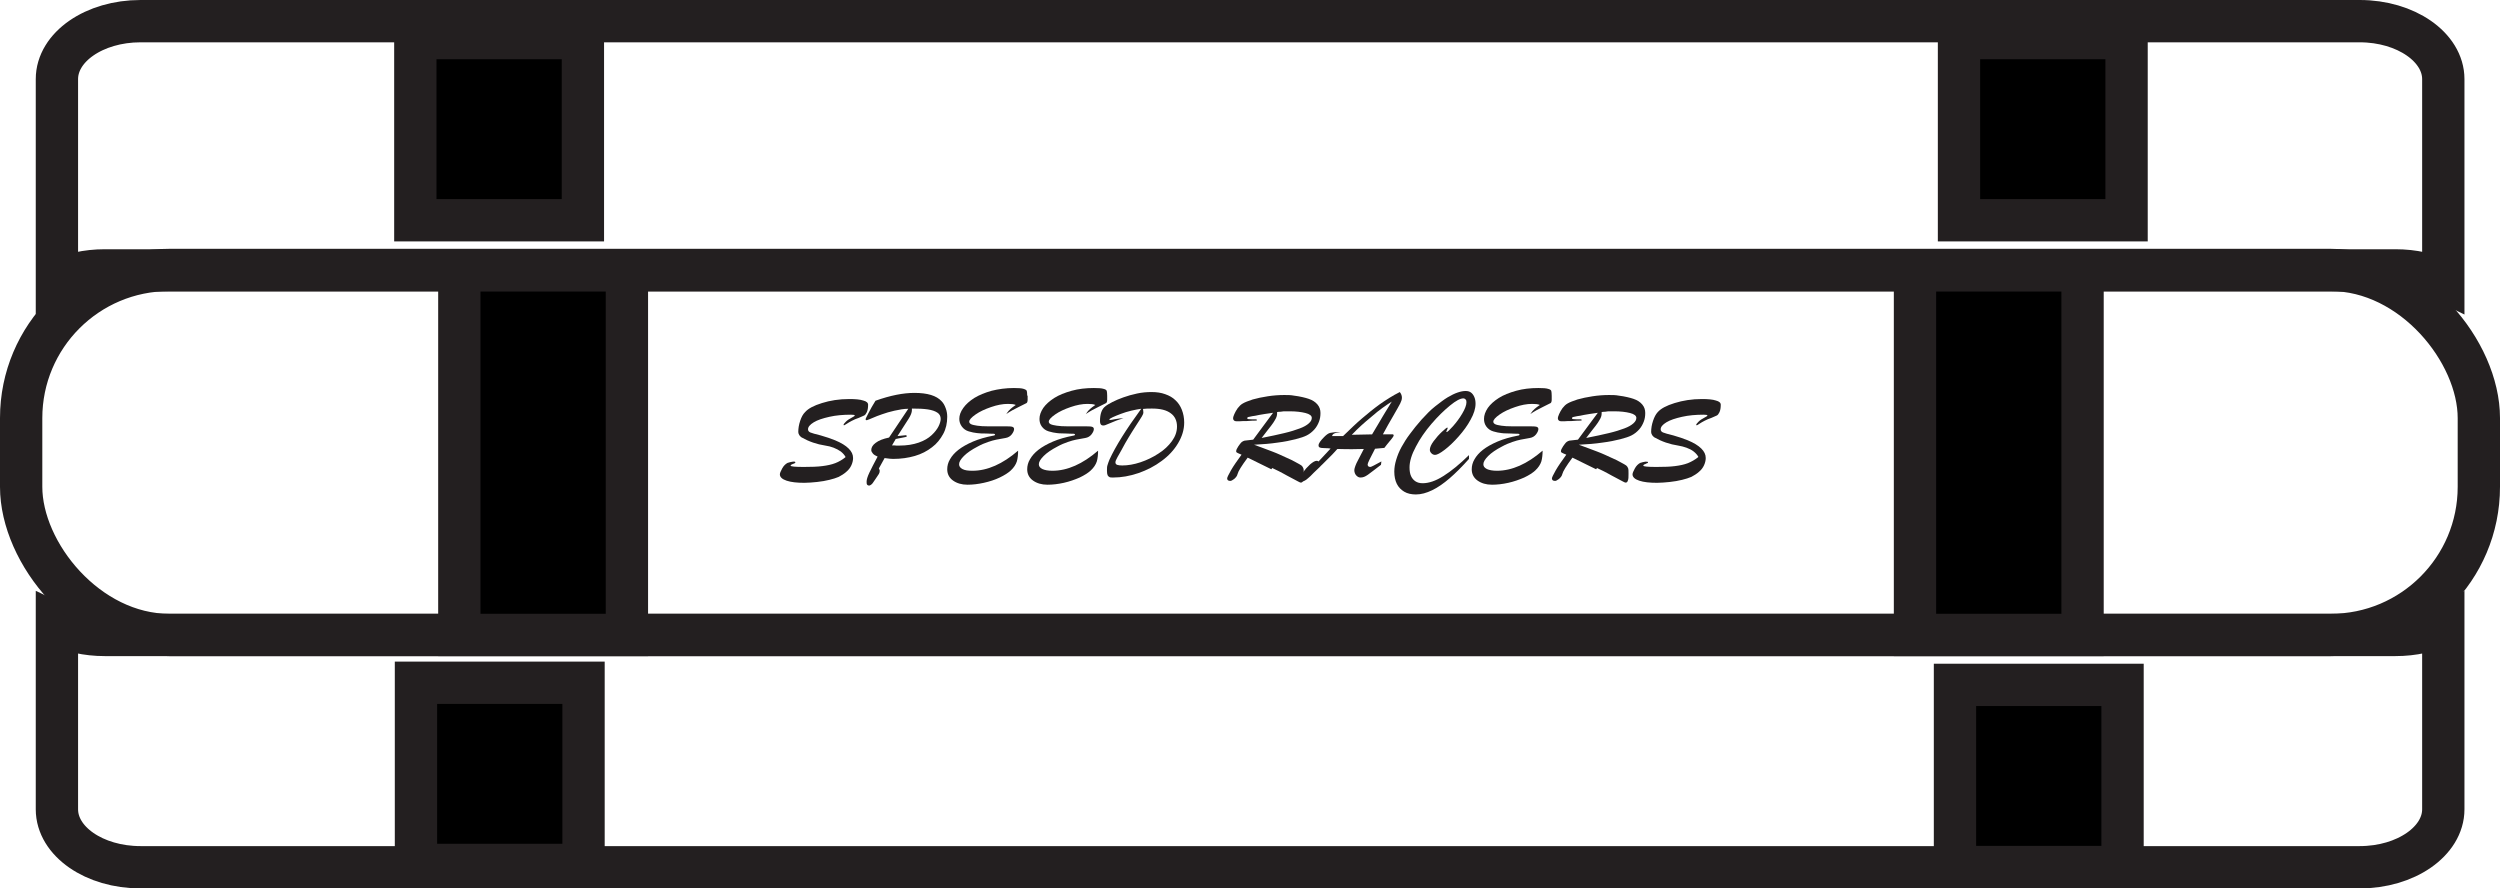
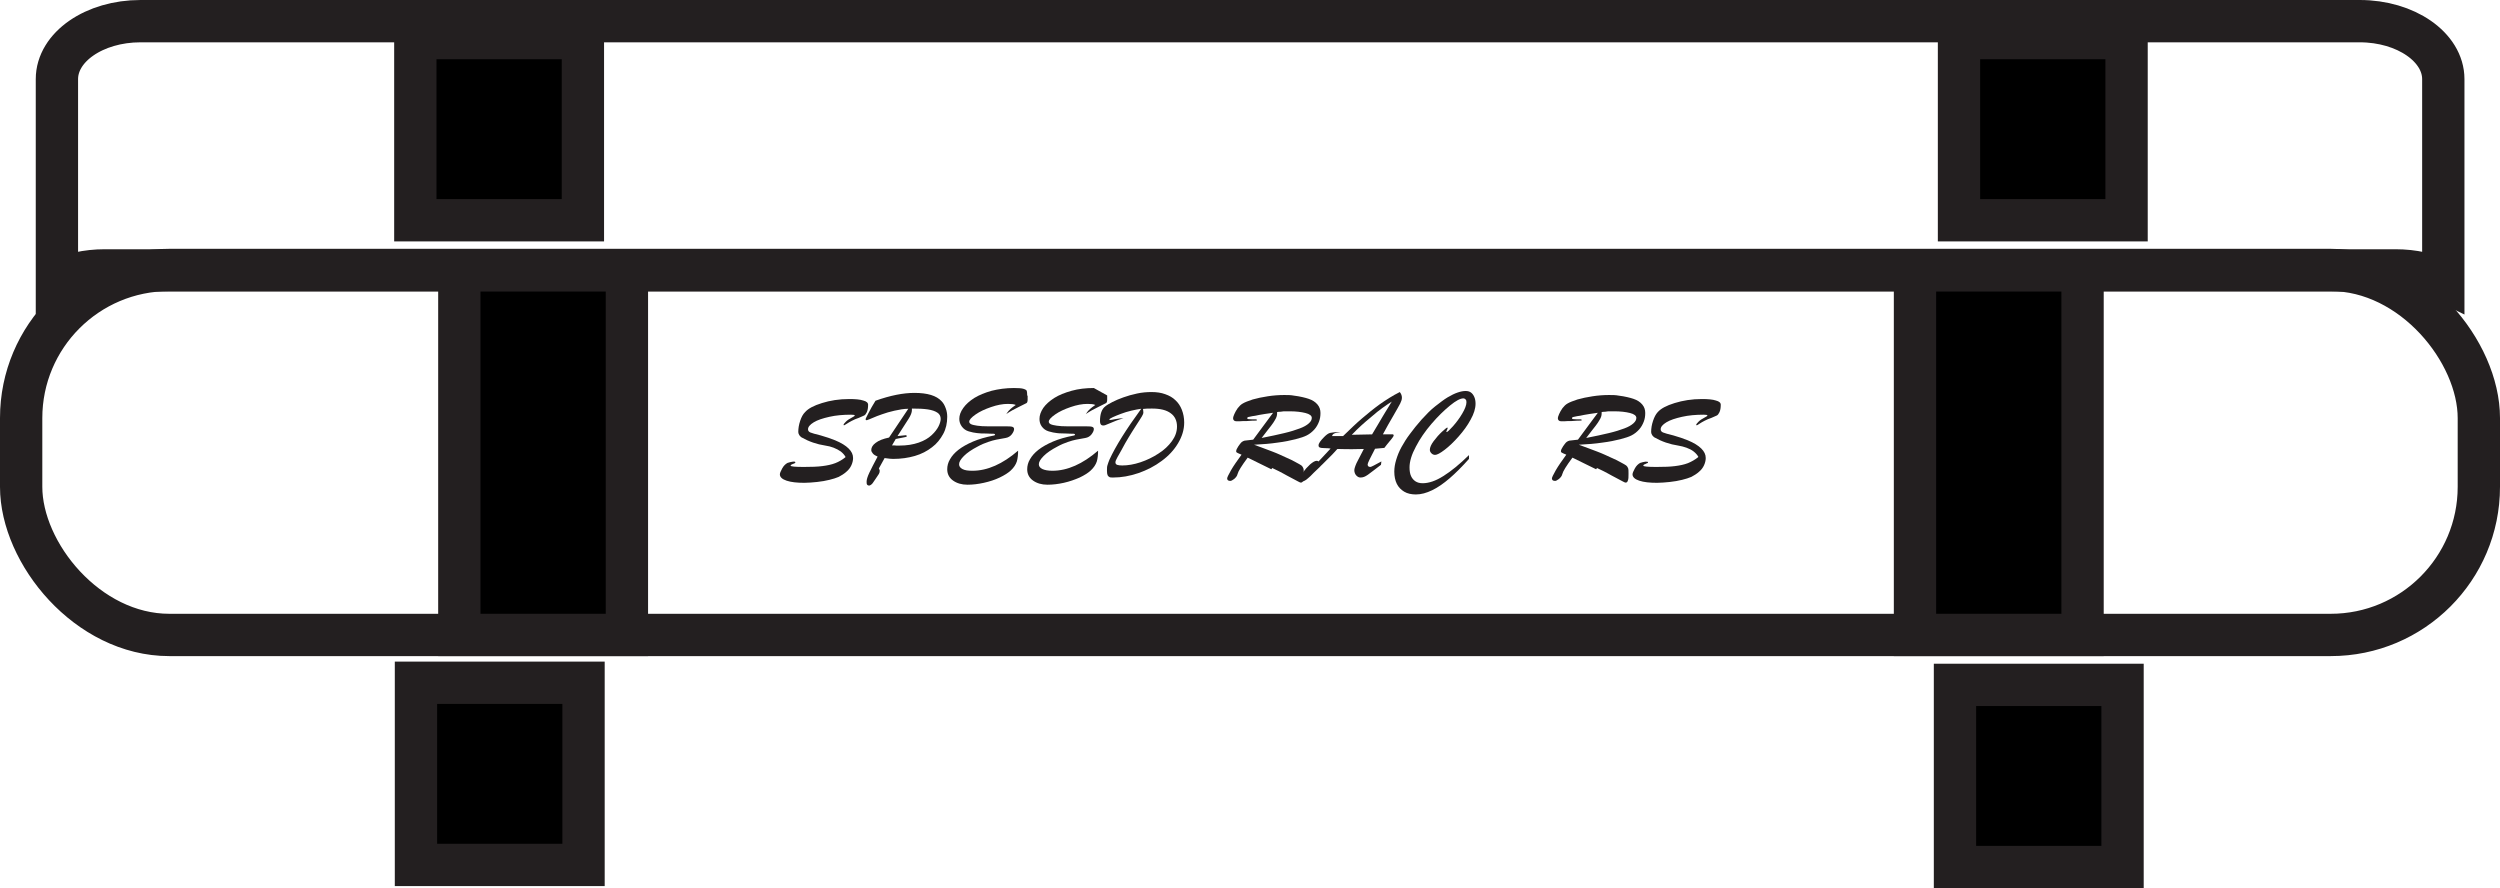
<svg xmlns="http://www.w3.org/2000/svg" id="b" viewBox="0 0 118.16 41.99">
  <g id="c">
    <path d="M2.69,13.27V3.74c0-1.52,1.77-2.74,3.95-2.74h104.89c2.18,0,3.95,1.23,3.95,2.74v9.53c-.64-.31-1.42-.49-2.26-.49H4.95c-.84,0-1.62.18-2.26.49Z" style="fill:none; stroke:#231f20; stroke-miterlimit:10; stroke-width:2px;" />
-     <path d="M113.22,30.01H4.95c-.84,0-1.62-.18-2.26-.49v8.73c0,1.52,1.77,2.74,3.95,2.74h104.89c2.18,0,3.95-1.23,3.95-2.74v-8.73c-.64.31-1.42.49-2.26.49Z" style="fill:none; stroke:#231f20; stroke-miterlimit:10; stroke-width:2px;" />
    <rect x="1" y="12.76" width="116.16" height="17.25" rx="7" ry="7" style="fill:none; stroke:#231f20; stroke-miterlimit:10; stroke-width:2px;" />
    <rect x="90.51" y="12.78" width="7.92" height="17.23" style="stroke:#231f20; stroke-miterlimit:10; stroke-width:2px;" />
    <rect x="92.4" y="32.37" width="7.92" height="8.61" style="stroke:#231f20; stroke-miterlimit:10; stroke-width:2px;" />
    <rect x="92.59" y="1.8" width="7.92" height="8.61" style="stroke:#231f20; stroke-miterlimit:10; stroke-width:2px;" />
    <rect x="21.71" y="12.78" width="7.92" height="17.23" style="stroke:#231f20; stroke-miterlimit:10; stroke-width:2px;" />
    <rect x="19.66" y="32.27" width="7.92" height="8.61" style="stroke:#231f20; stroke-miterlimit:10; stroke-width:2px;" />
    <rect x="19.63" y="1.8" width="7.92" height="8.61" style="stroke:#231f20; stroke-miterlimit:10; stroke-width:2px;" />
    <path d="M39.96,21.59c-.05-.09-.12-.17-.22-.25-.1-.07-.21-.13-.34-.18s-.25-.08-.39-.1c-.4-.06-.78-.19-1.13-.39-.03-.02-.06-.05-.1-.1-.03-.05-.05-.1-.05-.15,0-.18.03-.35.09-.53s.13-.31.23-.41c.15-.17.41-.31.8-.43.38-.12.81-.19,1.29-.19.29,0,.51.02.66.07.16.04.23.11.23.2,0,.15-.02.26-.06.35-.04.08-.08.14-.13.16s-.13.06-.25.11c-.13.04-.23.09-.33.14-.09.05-.17.09-.24.14-.07.04-.11.07-.12.07-.02,0-.03,0-.03-.02,0-.03.04-.08.11-.15.07-.07.16-.13.26-.18.11-.06.16-.09.16-.11,0-.03-.06-.04-.18-.04-.37,0-.71.03-1.02.1-.31.07-.56.15-.74.26s-.27.22-.27.33c0,.07.04.12.11.15s.24.08.49.14c.25.07.48.15.68.23.29.12.5.25.64.39s.21.28.21.45c0,.11-.03.23-.08.34-.05.11-.13.22-.24.31-.11.1-.23.17-.36.24-.12.05-.27.1-.44.14s-.37.08-.58.1-.41.04-.6.04c-.35,0-.63-.03-.84-.1-.21-.07-.32-.17-.32-.3,0-.06.04-.15.11-.28.07-.13.16-.21.25-.26.09-.03.17-.05.25-.06s.12,0,.12.03c0,0,0,.01,0,.02,0,0-.01.01-.02.02,0,0-.02,0-.02.01-.04.02-.07.03-.1.04s-.04.02-.06.03-.02.02-.02.04c0,.04.21.06.62.06.36,0,.65-.01.88-.04s.43-.07.61-.14c.18-.07.33-.16.48-.28Z" style="fill:#231f20;" />
    <path d="M42.02,20.68l.91-1.36c-.21,0-.42.04-.65.09-.23.05-.42.11-.59.17s-.31.11-.44.17-.22.09-.28.11c-.01,0-.03,0-.04-.01-.01-.01-.02-.02-.02-.04,0-.02.05-.11.14-.29.09-.18.2-.37.33-.58.7-.25,1.31-.37,1.84-.37.62,0,1.04.13,1.28.39.09.09.15.2.2.34.05.13.07.27.07.4,0,.3-.06.57-.19.81s-.3.46-.53.63c-.23.18-.5.32-.81.41-.31.09-.65.14-1.03.14-.07,0-.2-.01-.4-.04l-.27.49s.04.08.04.1c0,.06-.01.11-.04.16-.04.06-.09.14-.16.24-.07.1-.11.16-.13.19-.02.03-.05.06-.08.08s-.06.04-.08.04c-.06,0-.09-.02-.11-.05-.02-.03-.02-.08-.02-.14,0-.09.04-.23.13-.42s.22-.44.39-.76c-.09-.04-.17-.08-.22-.14s-.08-.11-.08-.17c0-.12.07-.24.21-.34.14-.11.35-.19.63-.25ZM42.33,20.76l-.17.29c.08,0,.14,0,.2.01.06,0,.11,0,.15,0,.35,0,.65-.05.91-.14.26-.09.46-.21.61-.35.15-.14.26-.28.33-.42.07-.14.1-.26.1-.35,0-.13-.05-.23-.16-.3s-.25-.12-.45-.15-.44-.04-.75-.04c0,.02,0,.05,0,.08,0,.1-.05.24-.16.41l-.52.81.39-.04s.05.01.05.04c0,.03-.03.04-.08.05l-.45.09Z" style="fill:#231f20;" />
    <path d="M48.57,18.69v.2c0,.08-.02.14-.05.16s-.15.08-.36.18c-.21.1-.41.21-.6.34.07-.11.14-.19.2-.24s.14-.12.25-.19c-.09-.04-.21-.05-.37-.05-.25,0-.51.05-.8.15-.29.1-.53.21-.73.35-.2.14-.3.25-.3.34,0,.05.03.09.09.12.06.03.16.05.29.07s.3.03.5.03c.2,0,.45,0,.74,0,.21,0,.35,0,.41.02.06.02.09.05.09.11,0,.07-.04.16-.11.25-.07.09-.17.15-.29.17-.18.03-.33.06-.44.08-.11.02-.24.06-.39.11-.15.05-.32.12-.5.22-.27.14-.49.29-.64.44-.15.15-.23.28-.23.39,0,.1.05.17.16.23s.27.08.47.08c.71,0,1.43-.32,2.16-.95,0,.19-.02.37-.06.51-.05.15-.14.29-.29.43-.12.11-.29.22-.52.33s-.48.19-.75.25-.53.09-.77.09c-.28,0-.51-.07-.69-.2s-.27-.31-.27-.53c0-.16.04-.32.13-.47.09-.16.22-.31.4-.45.18-.14.41-.27.69-.39.28-.12.6-.21.96-.28.05,0,.08-.03.08-.05,0-.02-.03-.04-.09-.04s-.17,0-.33-.01c-.16,0-.3,0-.43-.02-.12-.01-.25-.04-.39-.08-.14-.04-.25-.12-.33-.23s-.12-.23-.12-.36c0-.17.06-.34.19-.52.12-.17.3-.33.52-.47.23-.14.5-.25.82-.34.32-.08.67-.13,1.05-.13.22,0,.37.01.46.04s.14.06.15.1c.01.04.02.12.02.23Z" style="fill:#231f20;" />
-     <path d="M52.33,18.69v.2c0,.08-.02.14-.05.16-.03.02-.15.08-.36.18-.21.1-.41.21-.6.34.07-.11.14-.19.2-.24s.14-.12.25-.19c-.09-.04-.21-.05-.37-.05-.25,0-.51.05-.8.15-.29.1-.53.21-.73.35-.2.14-.3.25-.3.34,0,.05.03.09.09.12s.16.05.29.07c.13.02.3.03.5.03s.45,0,.74,0c.21,0,.35,0,.42.02.06.02.09.05.09.11,0,.07-.04.16-.11.25-.07.09-.17.15-.29.17-.18.03-.33.06-.44.08-.11.02-.24.06-.39.11-.15.05-.32.12-.5.22-.27.14-.49.29-.64.44-.15.15-.23.28-.23.39,0,.1.05.17.17.23.11.05.27.08.47.08.71,0,1.43-.32,2.16-.95,0,.19-.02.37-.06.51-.05.15-.14.29-.29.43-.12.11-.29.22-.52.33-.23.1-.48.19-.75.25s-.53.09-.77.09c-.28,0-.51-.07-.69-.2s-.27-.31-.27-.53c0-.16.04-.32.13-.47.09-.16.22-.31.4-.45.18-.14.41-.27.69-.39.28-.12.6-.21.96-.28.05,0,.08-.03.08-.05,0-.02-.03-.04-.09-.04-.06,0-.17,0-.33-.01s-.3,0-.43-.02c-.12-.01-.25-.04-.39-.08-.14-.04-.25-.12-.33-.23-.08-.11-.11-.23-.11-.36,0-.17.06-.34.18-.52.12-.17.3-.33.52-.47s.5-.25.82-.34.67-.13,1.05-.13c.22,0,.37.01.46.04.09.02.14.06.15.1.01.04.02.12.02.23Z" style="fill:#231f20;" />
+     <path d="M52.33,18.69v.2c0,.08-.02.14-.05.16-.03.02-.15.08-.36.18-.21.1-.41.21-.6.34.07-.11.14-.19.2-.24s.14-.12.25-.19c-.09-.04-.21-.05-.37-.05-.25,0-.51.05-.8.15-.29.1-.53.21-.73.35-.2.14-.3.25-.3.34,0,.05.03.09.09.12s.16.05.29.07c.13.02.3.03.5.03s.45,0,.74,0c.21,0,.35,0,.42.02.06.02.09.05.09.11,0,.07-.04.16-.11.25-.07.09-.17.15-.29.17-.18.03-.33.06-.44.08-.11.02-.24.06-.39.11-.15.05-.32.12-.5.22-.27.14-.49.29-.64.44-.15.15-.23.28-.23.39,0,.1.05.17.17.23.11.05.27.08.47.08.71,0,1.43-.32,2.16-.95,0,.19-.02.37-.06.51-.05.15-.14.29-.29.43-.12.11-.29.22-.52.33-.23.1-.48.19-.75.25s-.53.09-.77.09c-.28,0-.51-.07-.69-.2s-.27-.31-.27-.53c0-.16.04-.32.13-.47.09-.16.22-.31.4-.45.18-.14.41-.27.69-.39.28-.12.6-.21.96-.28.05,0,.08-.03.08-.05,0-.02-.03-.04-.09-.04-.06,0-.17,0-.33-.01s-.3,0-.43-.02c-.12-.01-.25-.04-.39-.08-.14-.04-.25-.12-.33-.23-.08-.11-.11-.23-.11-.36,0-.17.06-.34.18-.52.12-.17.3-.33.52-.47s.5-.25.82-.34.67-.13,1.05-.13Z" style="fill:#231f20;" />
    <path d="M52.43,19.83s.01.02.04.02c.02,0,.1-.01.24-.04s.28-.04.39-.04c-.13.04-.24.07-.34.11-.09.04-.19.08-.29.12s-.17.07-.22.09c-.04.02-.08.02-.11.02-.1,0-.15-.07-.15-.2,0-.34.08-.58.26-.71.07-.06.18-.12.33-.2s.33-.15.52-.22c.19-.07.41-.13.64-.18s.46-.07.69-.07.45.03.64.1c.2.07.36.16.49.29.13.12.23.27.3.45.07.18.11.38.11.6,0,.34-.1.66-.29.98-.19.32-.45.6-.78.84-.32.24-.69.43-1.09.57-.41.14-.81.21-1.2.21-.07,0-.13,0-.17-.02-.04-.02-.07-.05-.09-.09-.02-.05-.03-.12-.03-.21,0-.11,0-.21.03-.28.02-.07.05-.15.09-.25.29-.63.79-1.43,1.5-2.4-.14.02-.3.05-.47.09-.17.04-.33.09-.49.15s-.28.11-.39.16-.16.09-.16.11ZM54.02,19.31s0,.03.01.07c0,.04.01.08.01.11,0,.05-.02.11-.07.19-.05.08-.14.23-.28.44s-.25.4-.35.56c-.1.16-.21.36-.35.62-.04.08-.07.13-.09.16s-.04.07-.08.14c-.03.06-.06.12-.08.16-.02.05-.02.08-.02.1,0,.05.03.09.08.11.06.02.14.03.24.03.27,0,.56-.05.86-.15.3-.1.59-.24.85-.41.27-.17.48-.37.64-.59.16-.22.24-.45.24-.69,0-.27-.1-.49-.3-.63-.2-.15-.49-.22-.88-.22-.16,0-.31,0-.45.02Z" style="fill:#231f20;" />
    <path d="M60.09,22.18l-1.12-.55c-.29.39-.45.65-.48.78-.02.09-.08.16-.16.23-.08.06-.14.09-.18.09-.1,0-.15-.04-.15-.12,0-.04.06-.17.18-.38.12-.21.29-.45.5-.74-.12-.05-.19-.08-.22-.1-.03-.02-.04-.05-.03-.09,0-.04.04-.11.1-.21.06-.08.1-.14.13-.17.03-.03.06-.05.1-.07.04-.02.08-.03.12-.03s.16-.02.35-.04c.16-.21.33-.44.51-.69.18-.25.33-.44.43-.58-.31.04-.53.08-.65.1-.13.03-.24.05-.33.06-.09.02-.15.03-.19.04-.04.01-.05.03-.05.06,0,.02.02.04.07.04.04,0,.1.01.17.01s.12,0,.16,0,.06.02.06.03c0,.02-.02.03-.07.03-.05,0-.19,0-.41.02-.13,0-.23,0-.32.01-.09,0-.15,0-.18,0-.05,0-.08-.01-.11-.04-.03-.03-.04-.06-.04-.11,0-.03.02-.1.06-.19.04-.09.09-.18.16-.28.07-.09.15-.17.24-.22.1-.06.26-.12.47-.19.21-.06.45-.11.71-.15.26-.04.52-.06.78-.06.16,0,.31,0,.46.03.15.02.28.04.4.07s.21.05.29.08c.18.06.32.15.42.27s.14.25.14.4-.02.28-.07.41c-.05.13-.12.26-.22.37s-.22.21-.36.28c-.12.06-.29.12-.53.18-.24.06-.52.12-.85.16-.33.05-.7.08-1.11.1.31.11.59.22.86.32s.49.21.67.29c.18.08.33.15.43.21.15.08.24.13.28.16s.07.08.09.13.02.14.02.27c0,.14,0,.24-.03.31-.02.07-.05.1-.11.1-.02,0-.07-.02-.14-.06-.08-.04-.18-.1-.32-.17-.14-.07-.26-.14-.37-.2-.11-.06-.28-.15-.52-.26ZM60.36,19.48s0,.03,0,.04c0,.01,0,.03,0,.05,0,.06-.02.12-.05.19-.04.07-.08.15-.13.22-.05.08-.14.19-.25.33s-.21.27-.3.39c.42-.08.77-.16,1.07-.23s.54-.15.73-.22c.19-.07.33-.15.43-.24s.14-.17.14-.26c0-.1-.1-.18-.3-.23s-.45-.08-.74-.08c-.06,0-.12,0-.19,0-.07,0-.15,0-.24.02-.09,0-.15.01-.18.02Z" style="fill:#231f20;" />
    <path d="M64.45,21.22c-.24,0-.41.01-.53.01-.17,0-.41,0-.71-.01-.06.07-.14.15-.23.25-.09.09-.18.18-.26.26-.08.08-.15.15-.21.21-.06.06-.11.1-.14.14-.22.21-.37.35-.43.42-.07.07-.14.12-.21.18-.07.05-.14.08-.2.08-.07,0-.1-.03-.1-.1,0-.07.05-.18.15-.32.1-.15.21-.27.34-.39.13-.11.23-.17.31-.17.02,0,.05,0,.09.03l.57-.61c-.07-.01-.17-.02-.28-.02s-.19-.01-.23-.03c-.04-.01-.06-.05-.06-.1,0-.09.09-.22.27-.4.1-.1.19-.17.28-.19s.25-.04.5-.04c-.15.02-.25.04-.31.07s-.09.07-.1.12h.16s.11,0,.19,0c.08,0,.14,0,.17,0,.33-.32.62-.6.89-.83s.55-.46.84-.67c.3-.21.61-.41.95-.58.07.09.1.17.1.27,0,.08-.03.17-.08.27s-.16.29-.32.57c-.17.28-.33.58-.5.89.06,0,.1,0,.14,0,.04,0,.08,0,.12,0,.11,0,.18,0,.21,0,.02,0,.04.02.04.06,0,.02-.02.04-.05.09-.03.04-.08.11-.16.2-.08.09-.15.19-.23.29l-.44.04c-.23.44-.35.68-.35.74,0,.08.04.12.13.12.04,0,.21-.09.52-.26l-.02.16c-.16.12-.29.22-.38.29-.09.07-.17.13-.24.18-.07.05-.13.08-.18.1s-.11.03-.17.03c-.07,0-.13-.03-.19-.09-.06-.06-.1-.15-.1-.26,0-.05.02-.11.05-.2.03-.08.07-.17.11-.24.04-.08.14-.26.29-.56ZM63.88,20.55l.97-.02c.11-.19.21-.35.28-.47.07-.12.15-.25.23-.39.08-.14.16-.26.22-.36.06-.1.13-.21.2-.33-.14.09-.29.19-.44.3-.15.11-.32.24-.5.4-.19.15-.35.3-.5.43-.14.13-.3.28-.45.44Z" style="fill:#231f20;" />
    <path d="M69.43,21.5v.19c-.33.37-.64.68-.92.92-.28.24-.55.43-.82.56-.27.13-.52.2-.77.2-.21,0-.4-.04-.55-.13s-.27-.21-.35-.37c-.08-.16-.12-.36-.12-.58,0-.18.03-.36.09-.56.06-.2.14-.4.25-.6.11-.2.24-.41.4-.62.16-.22.34-.44.55-.68.22-.24.43-.46.65-.63s.41-.32.58-.42.33-.18.48-.23c.15-.05.27-.07.37-.07s.18.02.25.07.12.12.16.21c.04.09.06.2.06.32,0,.23-.08.48-.23.75-.15.28-.34.54-.57.8-.23.26-.45.47-.66.63s-.36.24-.45.24c-.06,0-.12-.02-.17-.07s-.08-.1-.08-.17c0-.11.06-.25.18-.41s.25-.31.39-.44c.14-.13.23-.2.25-.2.01,0,.02,0,.02.02,0,.02,0,.05-.03.09-.02.04-.03.07-.03.08,0,.02,0,.02.02.02.03,0,.13-.09.29-.27s.31-.38.44-.6c.13-.22.2-.4.2-.54,0-.06-.01-.1-.04-.13-.03-.03-.06-.05-.11-.05-.14,0-.35.11-.63.34-.28.23-.57.51-.87.86-.3.35-.55.71-.74,1.08-.2.37-.3.7-.3.98,0,.16.02.3.07.41s.12.19.21.25.21.09.34.09c.29,0,.62-.11.98-.34.37-.23.77-.56,1.21-.99Z" style="fill:#231f20;" />
-     <path d="M73.34,18.69v.2c0,.08-.02.14-.05.16-.03.02-.15.08-.36.18-.21.1-.41.21-.6.34.07-.11.14-.19.2-.24s.14-.12.25-.19c-.09-.04-.21-.05-.37-.05-.25,0-.51.05-.8.15-.29.1-.53.21-.73.35-.2.14-.3.25-.3.34,0,.05.03.09.09.12s.16.05.29.07c.13.02.3.03.5.03s.45,0,.74,0c.21,0,.35,0,.42.02.06.02.09.05.09.11,0,.07-.04.16-.11.25-.07.09-.17.15-.29.17-.18.03-.33.06-.44.08-.11.02-.24.06-.39.11-.15.05-.32.12-.5.22-.27.14-.49.29-.64.44-.15.15-.23.28-.23.39,0,.1.05.17.17.23.11.05.27.08.47.08.71,0,1.43-.32,2.16-.95,0,.19-.02.37-.06.51-.05.15-.14.29-.29.43-.12.11-.29.22-.52.33-.23.1-.48.19-.75.25s-.53.09-.77.09c-.28,0-.51-.07-.69-.2s-.27-.31-.27-.53c0-.16.04-.32.13-.47.09-.16.22-.31.4-.45.18-.14.41-.27.69-.39.28-.12.6-.21.96-.28.05,0,.08-.03.08-.05,0-.02-.03-.04-.09-.04-.06,0-.17,0-.33-.01s-.3,0-.43-.02c-.12-.01-.25-.04-.39-.08-.14-.04-.25-.12-.33-.23-.08-.11-.11-.23-.11-.36,0-.17.06-.34.18-.52.12-.17.3-.33.52-.47s.5-.25.82-.34.67-.13,1.05-.13c.22,0,.37.01.46.04.09.02.14.06.15.1.01.04.02.12.02.23Z" style="fill:#231f20;" />
    <path d="M75.44,22.18l-1.12-.55c-.29.39-.45.65-.48.78-.02.09-.08.16-.16.23-.08.06-.14.09-.18.09-.1,0-.15-.04-.15-.12,0-.04.06-.17.18-.38.12-.21.29-.45.5-.74-.12-.05-.19-.08-.22-.1-.03-.02-.04-.05-.03-.09,0-.04.04-.11.1-.21.06-.08.1-.14.13-.17.03-.03.06-.05.1-.07.04-.02.08-.03.12-.03s.16-.02.35-.04c.16-.21.33-.44.51-.69.18-.25.33-.44.43-.58-.31.04-.53.08-.65.1-.13.03-.24.05-.33.06-.09.02-.15.03-.19.04-.04.01-.05.03-.05.06,0,.02.02.04.07.04.04,0,.1.01.17.01s.12,0,.16,0,.06.02.06.03c0,.02-.02.03-.07.03-.05,0-.19,0-.41.02-.13,0-.23,0-.32.01-.09,0-.15,0-.18,0-.05,0-.08-.01-.11-.04-.03-.03-.04-.06-.04-.11,0-.03.02-.1.06-.19.04-.09.09-.18.16-.28.07-.09.15-.17.24-.22.1-.06.26-.12.47-.19.21-.06.45-.11.71-.15.26-.04.52-.06.78-.06.16,0,.31,0,.46.03.15.02.28.04.4.07s.21.05.29.08c.18.06.32.15.42.27s.14.25.14.4-.02.28-.07.41c-.05.13-.12.26-.22.37s-.22.21-.36.28c-.12.06-.29.12-.53.18-.24.06-.52.12-.85.16-.33.05-.7.08-1.11.1.31.11.59.22.86.32s.49.21.67.29c.18.08.33.15.43.21.15.08.24.13.28.16s.07.08.09.13.02.14.02.27c0,.14,0,.24-.03.31-.02.07-.05.1-.11.1-.02,0-.07-.02-.14-.06-.08-.04-.18-.1-.32-.17-.14-.07-.26-.14-.37-.2-.11-.06-.28-.15-.52-.26ZM75.7,19.48s0,.03,0,.04c0,.01,0,.03,0,.05,0,.06-.02.12-.05.19-.04.07-.08.15-.13.22-.05.08-.14.19-.25.33s-.21.27-.3.39c.42-.08.77-.16,1.07-.23s.54-.15.73-.22c.19-.07.33-.15.43-.24s.14-.17.14-.26c0-.1-.1-.18-.3-.23s-.45-.08-.74-.08c-.06,0-.12,0-.19,0-.07,0-.15,0-.24.02-.09,0-.15.01-.18.02Z" style="fill:#231f20;" />
    <path d="M80.27,21.59c-.05-.09-.12-.17-.22-.25s-.21-.13-.34-.18c-.12-.04-.25-.08-.39-.1-.4-.06-.78-.19-1.13-.39-.03-.02-.06-.05-.1-.1-.03-.05-.05-.1-.05-.15,0-.18.03-.35.09-.53.06-.18.13-.31.22-.41.15-.17.41-.31.8-.43s.81-.19,1.29-.19c.29,0,.51.02.66.07.16.04.23.11.23.2,0,.15-.02.26-.06.35-.04.08-.08.14-.13.16s-.13.06-.25.11c-.13.04-.23.09-.33.14-.09.05-.17.09-.24.14s-.11.07-.12.07c-.02,0-.03,0-.03-.02,0-.03.04-.08.11-.15.07-.07.16-.13.26-.18.11-.06.16-.09.16-.11,0-.03-.06-.04-.18-.04-.37,0-.71.03-1.02.1-.31.07-.56.15-.74.26-.18.11-.27.22-.27.33,0,.07.04.12.11.15.07.03.24.08.49.14.25.07.48.15.68.23.29.12.5.25.64.39s.21.28.21.45c0,.11-.03.23-.08.34-.05.11-.13.22-.24.31-.11.1-.23.17-.36.24-.12.05-.27.1-.44.14s-.37.08-.58.1-.41.04-.6.04c-.35,0-.63-.03-.84-.1-.21-.07-.32-.17-.32-.3,0-.06.04-.15.11-.28.07-.13.16-.21.25-.26.09-.03.17-.05.25-.06.08,0,.12,0,.12.03,0,0,0,.01,0,.02,0,0-.01.01-.02.02h-.02s-.07.04-.1.05c-.03,0-.04.02-.06.03-.01,0-.02.02-.02.04,0,.04.21.06.62.06.36,0,.65-.01.88-.04s.43-.07.61-.14c.17-.07.33-.16.48-.28Z" style="fill:#231f20;" />
  </g>
</svg>